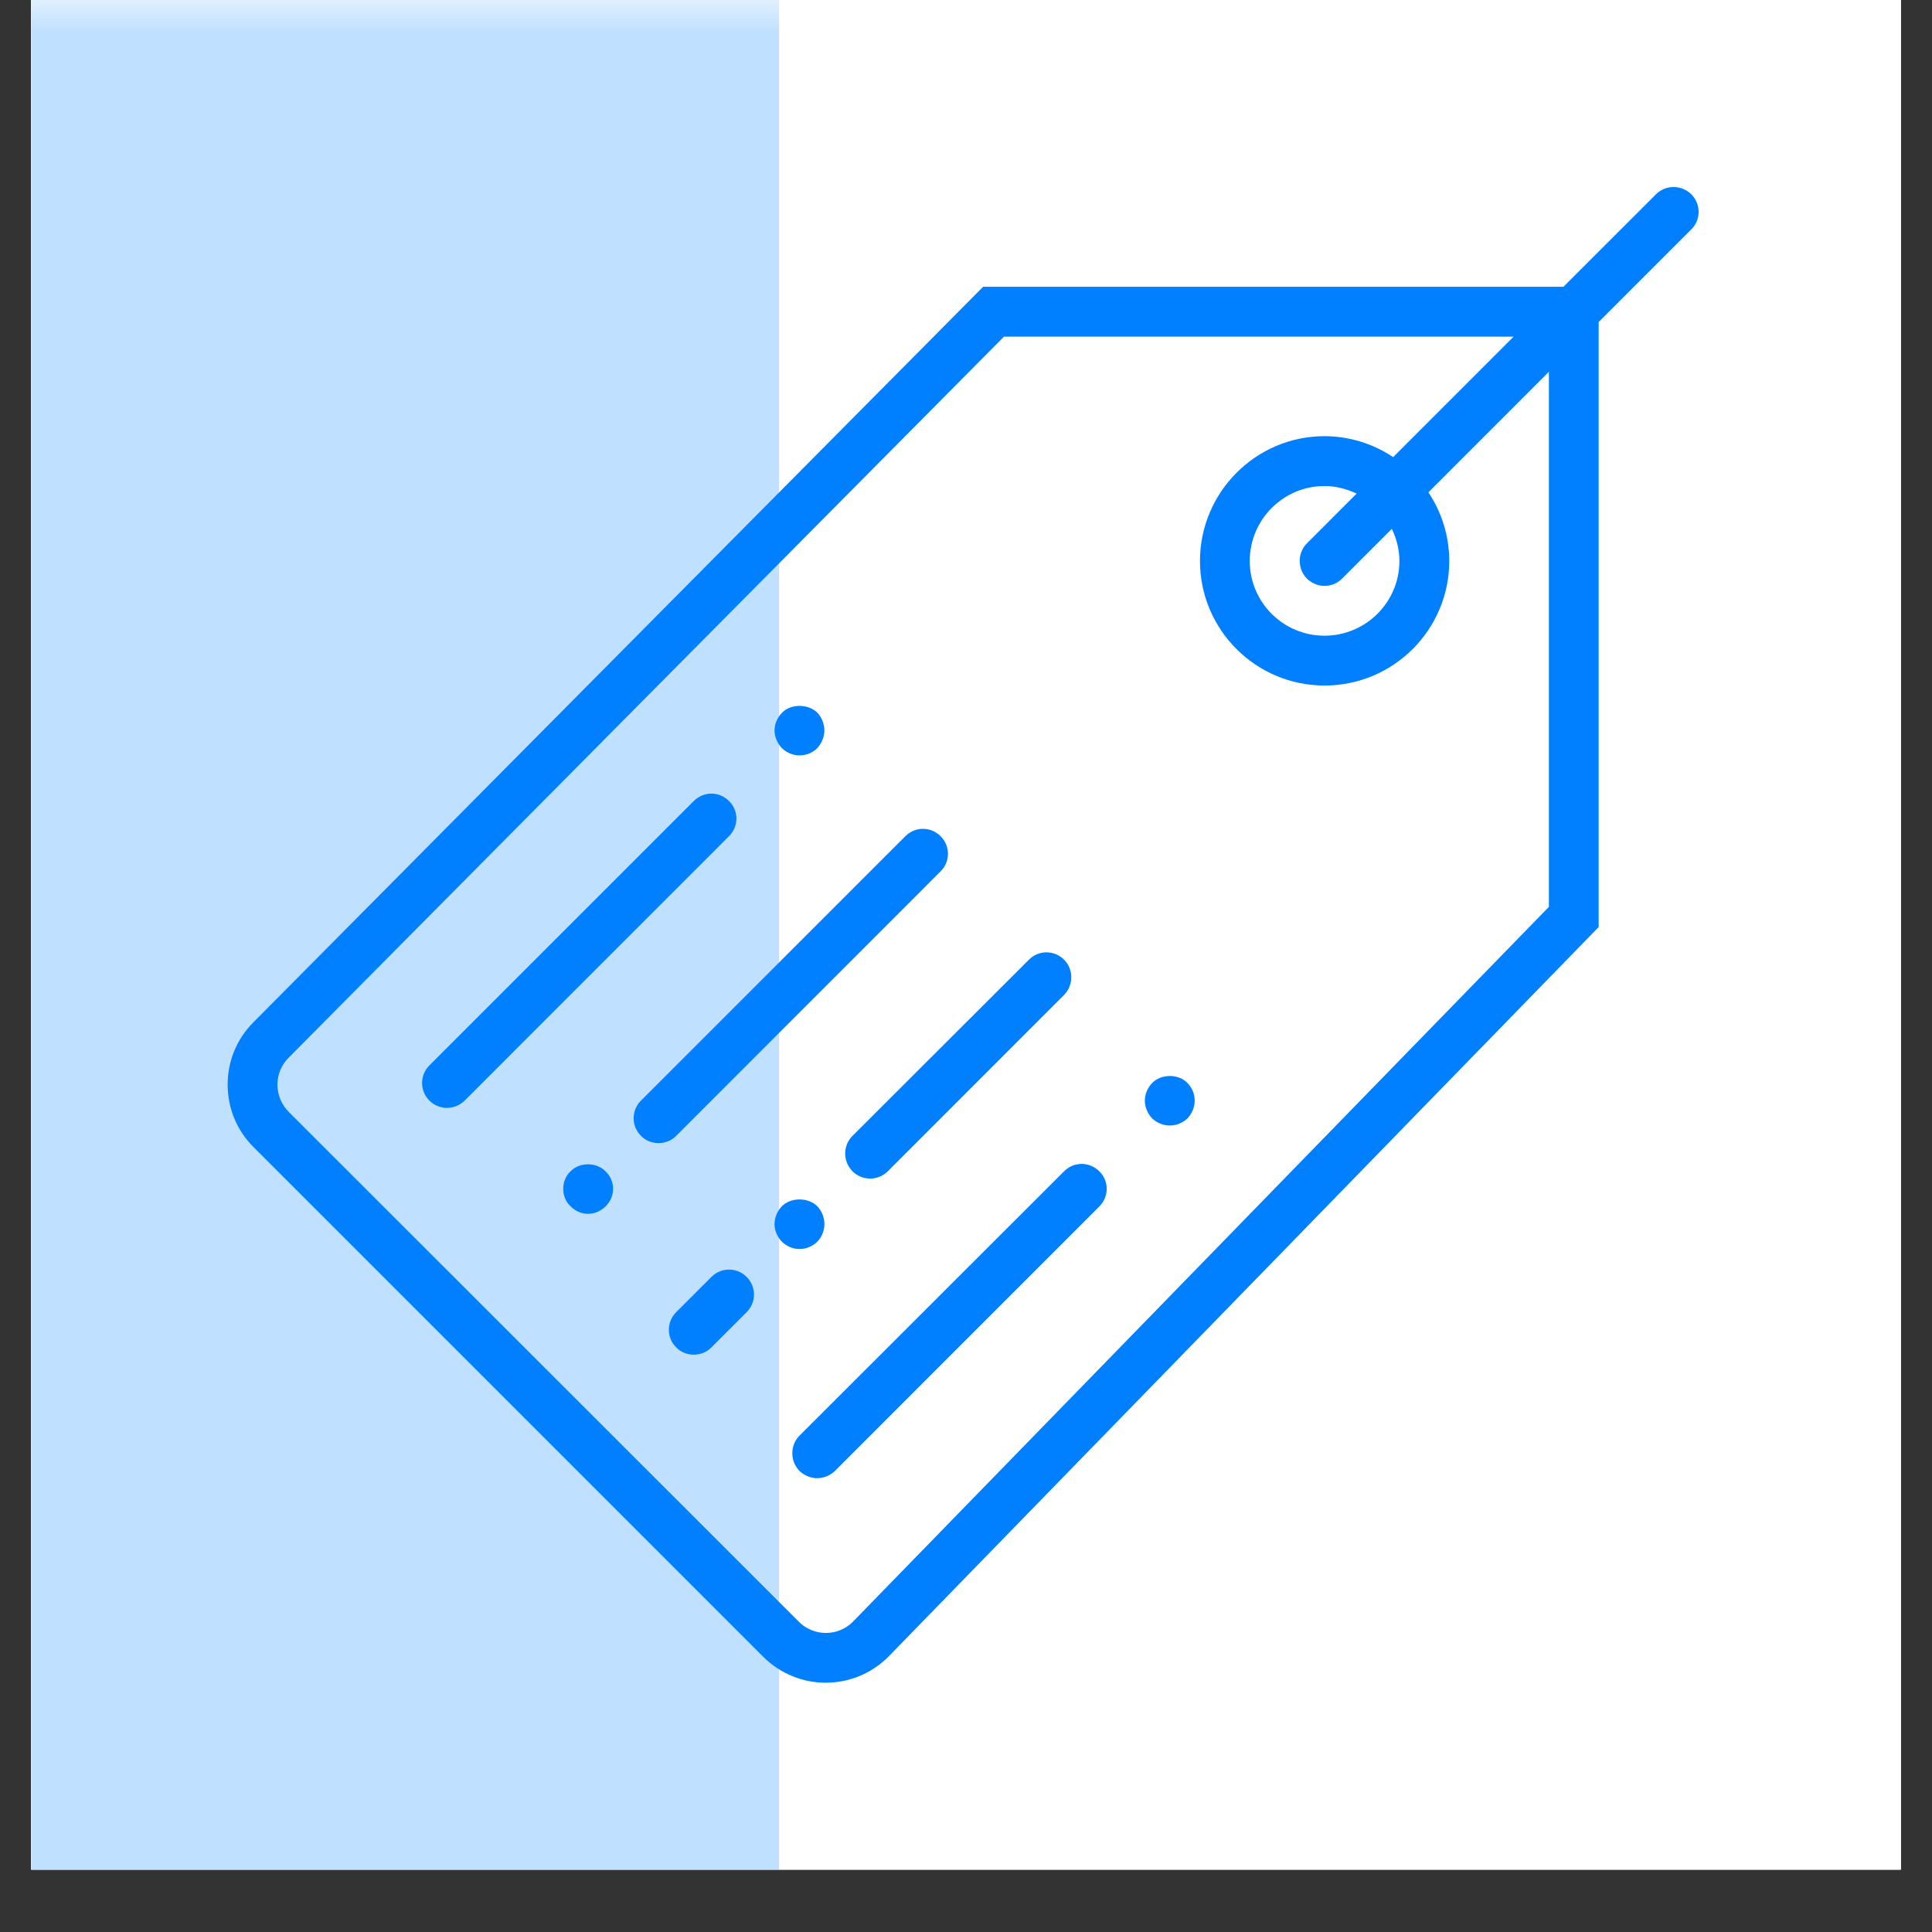
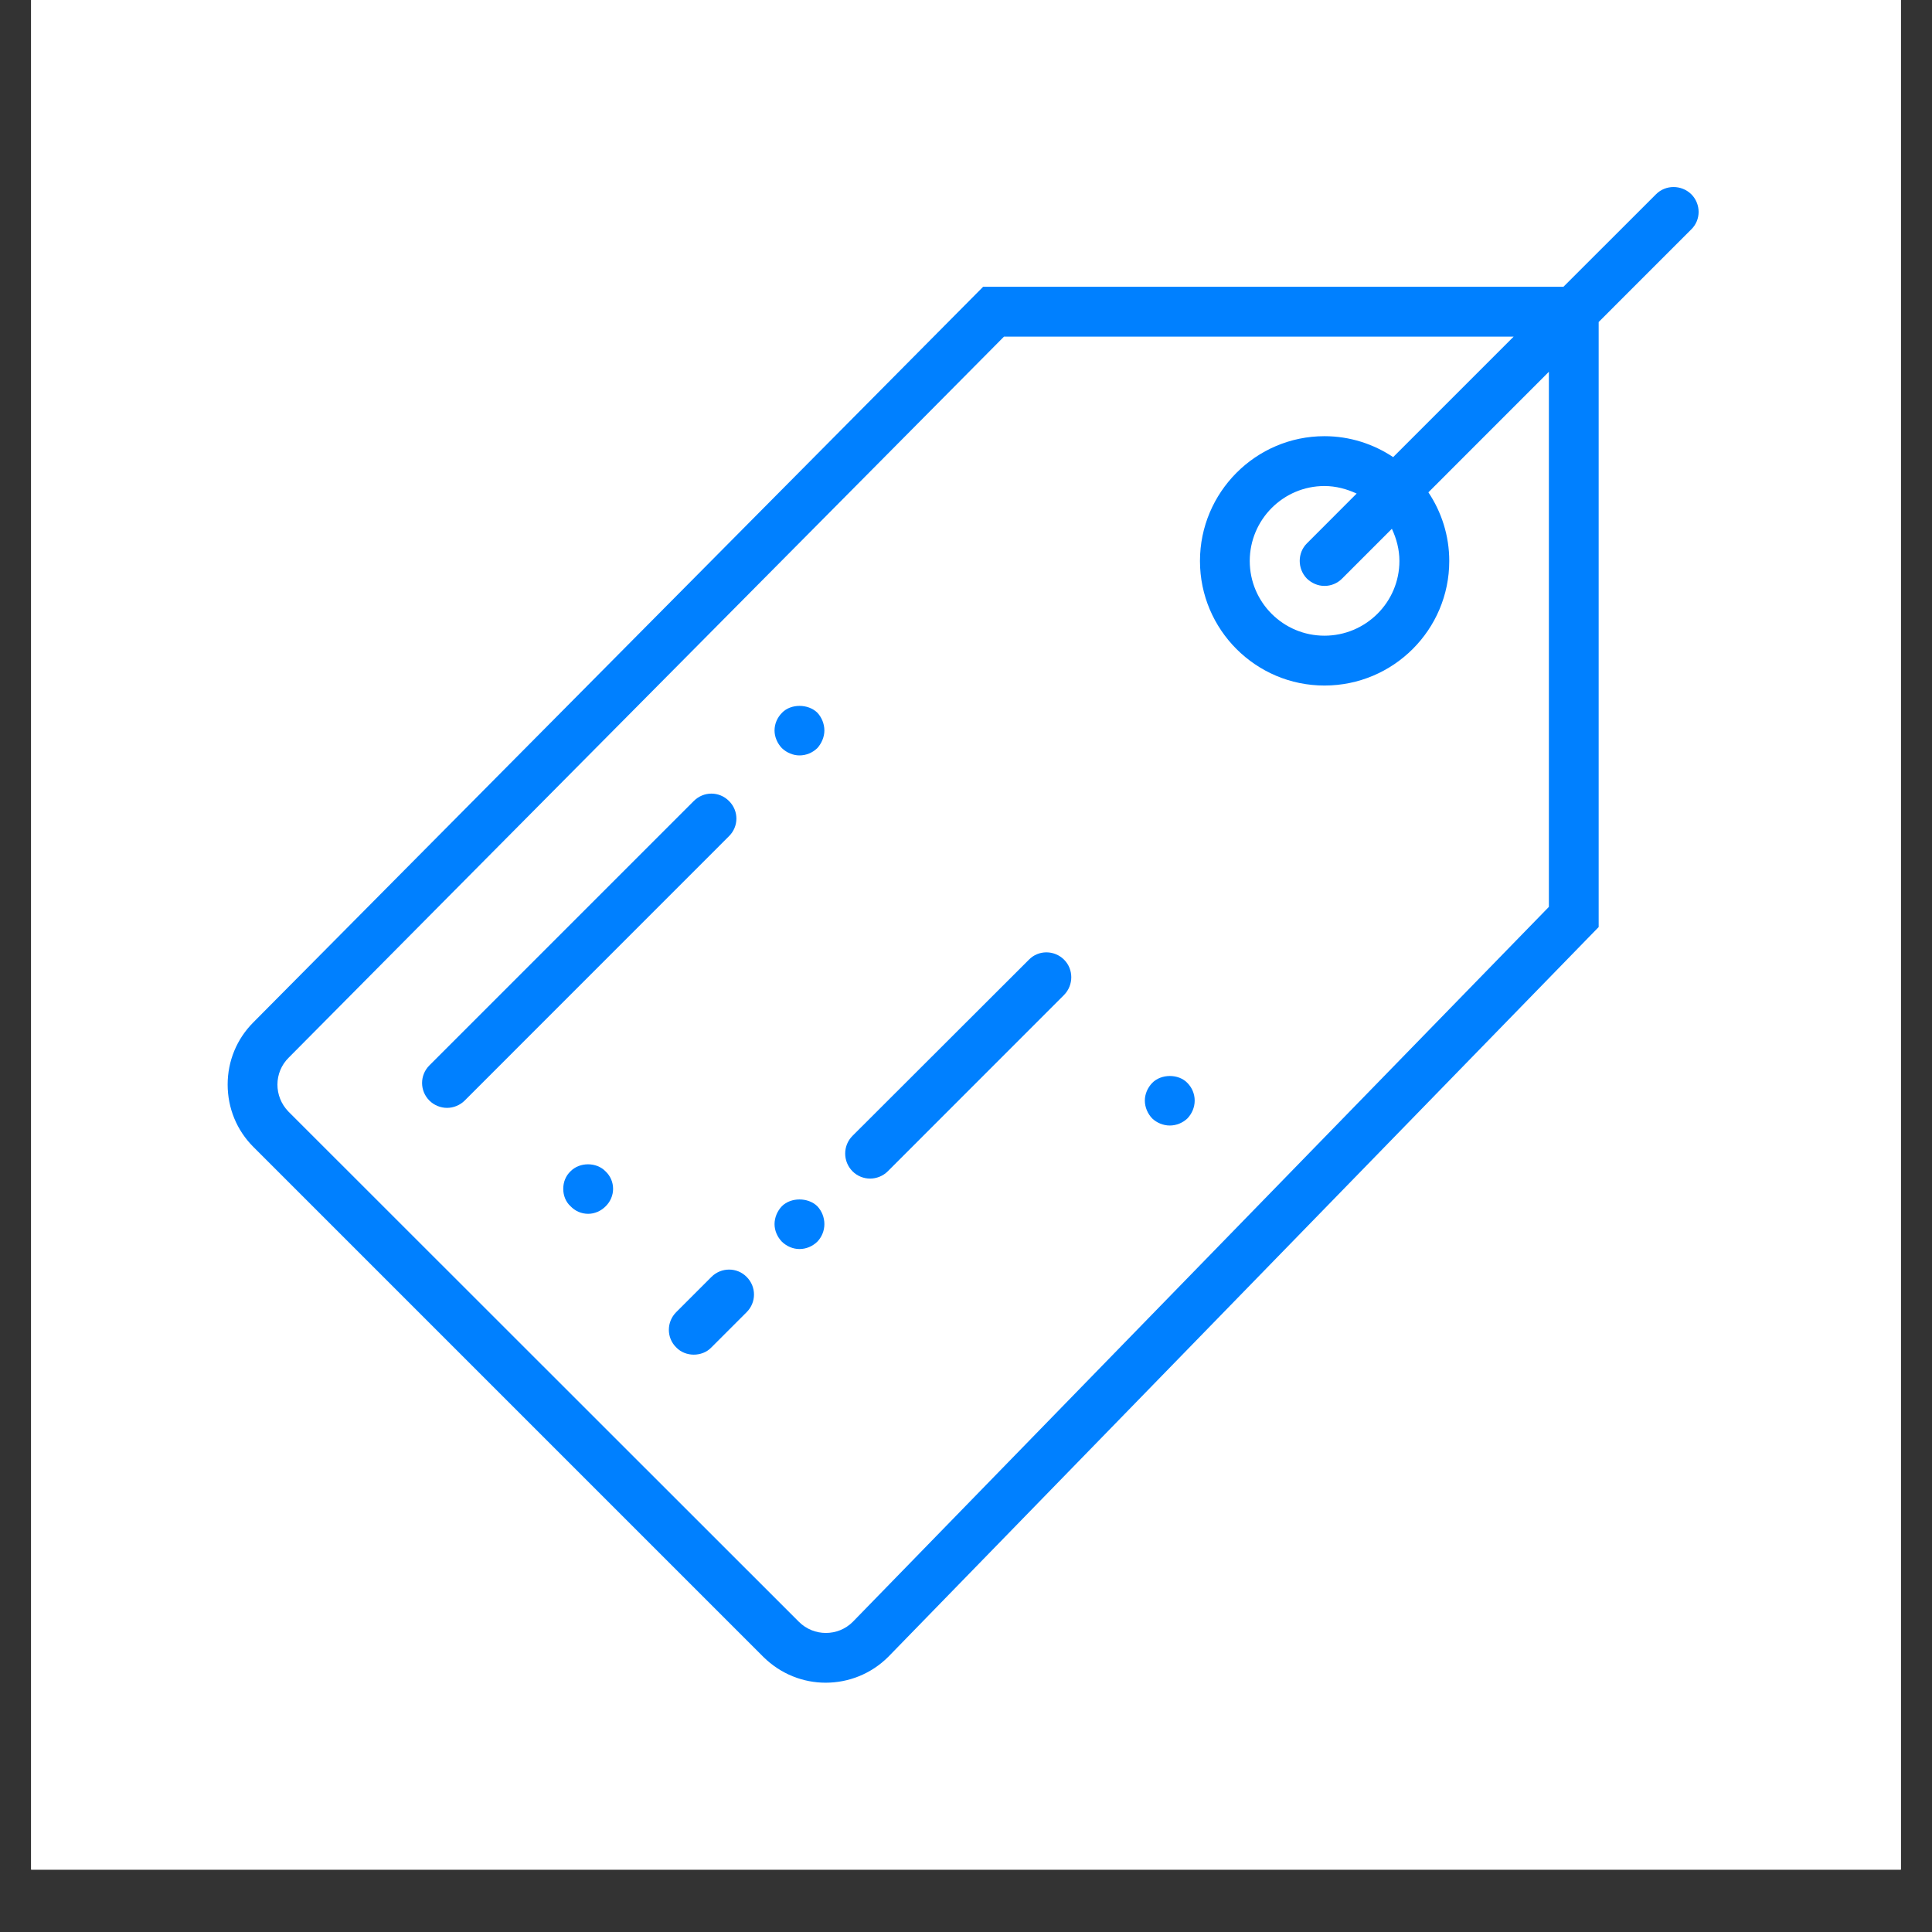
<svg xmlns="http://www.w3.org/2000/svg" width="40" zoomAndPan="magnify" viewBox="0 0 30 30" height="40" preserveAspectRatio="xMidYMid meet" version="1.0">
  <rect x="0" y="0" width="30" height="30" fill="#333333" stroke="none" />
  <defs>
    <filter x="0%" y="0%" width="100%" height="100%" id="id1">
      <feColorMatrix values="0 0 0 0 1 0 0 0 0 1 0 0 0 0 1 0 0 0 1 0" color-interpolation-filters="sRGB" />
    </filter>
    <clipPath id="id2">
      <path d="M 0.484 0 L 29.516 0 L 29.516 29.031 L 0.484 29.031 Z M 0.484 0 " clip-rule="nonzero" />
    </clipPath>
    <clipPath id="id3">
      <path d="M 0.484 0 L 13 0 L 13 29.031 L 0.484 29.031 Z M 0.484 0 " clip-rule="nonzero" />
    </clipPath>
    <mask id="id4">
      <g filter="url(#id1)">
        <rect x="-3" width="36" fill="#000000" y="-3" height="36" fill-opacity="0.247" />
      </g>
    </mask>
    <clipPath id="id5">
-       <path d="M 0.484 0 L 12.098 0 L 12.098 29.031 L 0.484 29.031 Z M 0.484 0 " clip-rule="nonzero" />
-     </clipPath>
+       </clipPath>
    <clipPath id="id6">
      <rect x="0" width="13" y="0" height="30" />
    </clipPath>
    <clipPath id="id7">
      <path d="M 3.34 2.902 L 26.566 2.902 L 26.566 26.129 L 3.34 26.129 Z M 3.34 2.902 " clip-rule="nonzero" />
    </clipPath>
  </defs>
  <g clip-path="url(#id2)">
-     <path fill="#ffffff" d="M 0.484 0 L 29.516 0 L 29.516 29.031 L 0.484 29.031 Z M 0.484 0 " fill-opacity="1" fill-rule="nonzero" />
    <path fill="#ffffff" d="M 0.484 0 L 29.516 0 L 29.516 29.031 L 0.484 29.031 Z M 0.484 0 " fill-opacity="1" fill-rule="nonzero" />
    <path fill="#ffffff" d="M 0.484 0 L 29.516 0 L 29.516 29.031 L 0.484 29.031 Z M 0.484 0 " fill-opacity="1" fill-rule="nonzero" />
  </g>
  <g clip-path="url(#id3)">
    <g mask="url(#id4)">
      <g transform="matrix(1, 0, 0, 1, 0, 0)">
        <g clip-path="url(#id6)">
          <g clip-path="url(#id5)">
            <path fill="#0080ff" d="M 0.484 0 L 12.098 0 L 12.098 29.031 L 0.484 29.031 L 0.484 0 " fill-opacity="1" fill-rule="nonzero" />
          </g>
        </g>
      </g>
    </g>
  </g>
  <g clip-path="url(#id7)">
    <path fill="#0080ff" d="M 26.262 3.016 C 26.109 2.867 25.863 2.867 25.715 3.016 L 24.277 4.453 L 15.266 4.453 L 3.934 15.875 C 3.676 16.133 3.535 16.477 3.535 16.84 C 3.535 17.207 3.676 17.551 3.934 17.809 L 11.855 25.73 C 12.125 25.996 12.473 26.129 12.82 26.129 C 13.172 26.129 13.523 25.996 13.793 25.727 L 24.824 14.395 L 24.824 5 L 26.262 3.562 C 26.414 3.414 26.414 3.168 26.262 3.016 Z M 24.051 14.082 L 13.242 25.184 C 13.012 25.414 12.637 25.414 12.406 25.184 L 4.48 17.262 C 4.25 17.027 4.25 16.652 4.484 16.422 L 15.59 5.227 L 23.504 5.227 L 21.633 7.098 C 21.328 6.895 20.961 6.773 20.566 6.773 C 19.5 6.773 18.633 7.645 18.633 8.711 C 18.633 9.777 19.5 10.645 20.566 10.645 C 21.637 10.645 22.504 9.777 22.504 8.711 C 22.504 8.316 22.383 7.949 22.18 7.645 L 24.051 5.773 Z M 21.73 8.711 C 21.73 9.352 21.207 9.871 20.566 9.871 C 19.926 9.871 19.406 9.352 19.406 8.711 C 19.406 8.07 19.926 7.547 20.566 7.547 C 20.746 7.547 20.914 7.594 21.066 7.664 L 20.293 8.438 C 20.145 8.586 20.145 8.832 20.293 8.984 C 20.371 9.059 20.469 9.098 20.566 9.098 C 20.668 9.098 20.766 9.059 20.84 8.984 L 21.613 8.211 C 21.684 8.363 21.73 8.531 21.73 8.711 Z M 21.73 8.711 " fill-opacity="1" fill-rule="nonzero" />
  </g>
-   <path fill="#0080ff" d="M 16.523 18.188 L 12.414 22.293 C 12.266 22.441 12.266 22.688 12.414 22.84 C 12.492 22.914 12.59 22.953 12.691 22.953 C 12.789 22.953 12.887 22.914 12.965 22.84 L 17.07 18.734 C 17.223 18.582 17.223 18.336 17.07 18.188 C 16.918 18.035 16.672 18.035 16.523 18.188 Z M 16.523 18.188 " fill-opacity="1" fill-rule="nonzero" />
  <path fill="#0080ff" d="M 17.891 16.816 C 17.82 16.891 17.777 16.988 17.777 17.09 C 17.777 17.191 17.82 17.293 17.891 17.367 C 17.961 17.434 18.062 17.477 18.164 17.477 C 18.27 17.477 18.367 17.434 18.438 17.367 C 18.508 17.293 18.551 17.195 18.551 17.09 C 18.551 16.984 18.508 16.887 18.438 16.816 C 18.301 16.672 18.031 16.672 17.891 16.816 Z M 17.891 16.816 " fill-opacity="1" fill-rule="nonzero" />
-   <path fill="#0080ff" d="M 14.605 13.531 C 14.758 13.379 14.758 13.137 14.605 12.984 C 14.453 12.832 14.211 12.832 14.059 12.984 L 9.953 17.09 C 9.801 17.242 9.801 17.488 9.953 17.637 C 10.027 17.715 10.129 17.75 10.227 17.75 C 10.324 17.75 10.426 17.715 10.5 17.637 Z M 14.605 13.531 " fill-opacity="1" fill-rule="nonzero" />
  <path fill="#0080ff" d="M 13.238 18.188 C 13.312 18.262 13.41 18.301 13.512 18.301 C 13.609 18.301 13.711 18.262 13.785 18.188 L 16.523 15.449 C 16.672 15.297 16.672 15.051 16.523 14.902 C 16.371 14.75 16.125 14.75 15.977 14.902 L 13.238 17.637 C 13.086 17.789 13.086 18.035 13.238 18.188 Z M 13.238 18.188 " fill-opacity="1" fill-rule="nonzero" />
  <path fill="#0080ff" d="M 11.047 19.828 L 10.5 20.375 C 10.348 20.527 10.348 20.773 10.5 20.922 C 10.574 21 10.676 21.035 10.773 21.035 C 10.871 21.035 10.973 21 11.047 20.922 L 11.594 20.375 C 11.746 20.223 11.746 19.98 11.594 19.828 C 11.445 19.676 11.199 19.676 11.047 19.828 Z M 11.047 19.828 " fill-opacity="1" fill-rule="nonzero" />
  <path fill="#0080ff" d="M 11.32 12.438 C 11.168 12.285 10.926 12.285 10.773 12.438 L 6.668 16.543 C 6.516 16.695 6.516 16.938 6.668 17.09 C 6.742 17.164 6.844 17.203 6.941 17.203 C 7.039 17.203 7.141 17.164 7.215 17.09 L 11.32 12.984 C 11.473 12.832 11.473 12.59 11.32 12.438 Z M 11.32 12.438 " fill-opacity="1" fill-rule="nonzero" />
  <path fill="#0080ff" d="M 12.414 11.73 C 12.52 11.73 12.617 11.688 12.691 11.617 C 12.758 11.543 12.801 11.441 12.801 11.344 C 12.801 11.238 12.758 11.137 12.691 11.066 C 12.547 10.926 12.281 10.926 12.145 11.066 C 12.07 11.141 12.027 11.238 12.027 11.344 C 12.027 11.441 12.07 11.543 12.141 11.617 C 12.215 11.688 12.316 11.73 12.414 11.73 Z M 12.414 11.73 " fill-opacity="1" fill-rule="nonzero" />
  <path fill="#0080ff" d="M 8.859 18.188 C 8.785 18.258 8.746 18.355 8.746 18.461 C 8.746 18.562 8.785 18.664 8.859 18.73 C 8.93 18.805 9.027 18.848 9.133 18.848 C 9.234 18.848 9.332 18.805 9.406 18.73 C 9.477 18.66 9.52 18.562 9.52 18.461 C 9.52 18.355 9.477 18.258 9.402 18.188 C 9.262 18.043 9 18.043 8.859 18.188 Z M 8.859 18.188 " fill-opacity="1" fill-rule="nonzero" />
  <path fill="#0080ff" d="M 12.691 19.281 C 12.762 19.207 12.801 19.109 12.801 19.008 C 12.801 18.906 12.762 18.805 12.691 18.73 C 12.547 18.59 12.281 18.59 12.141 18.73 C 12.07 18.805 12.027 18.906 12.027 19.008 C 12.027 19.109 12.07 19.207 12.141 19.281 C 12.215 19.352 12.312 19.395 12.414 19.395 C 12.52 19.395 12.617 19.352 12.691 19.281 Z M 12.691 19.281 " fill-opacity="1" fill-rule="nonzero" />
</svg>